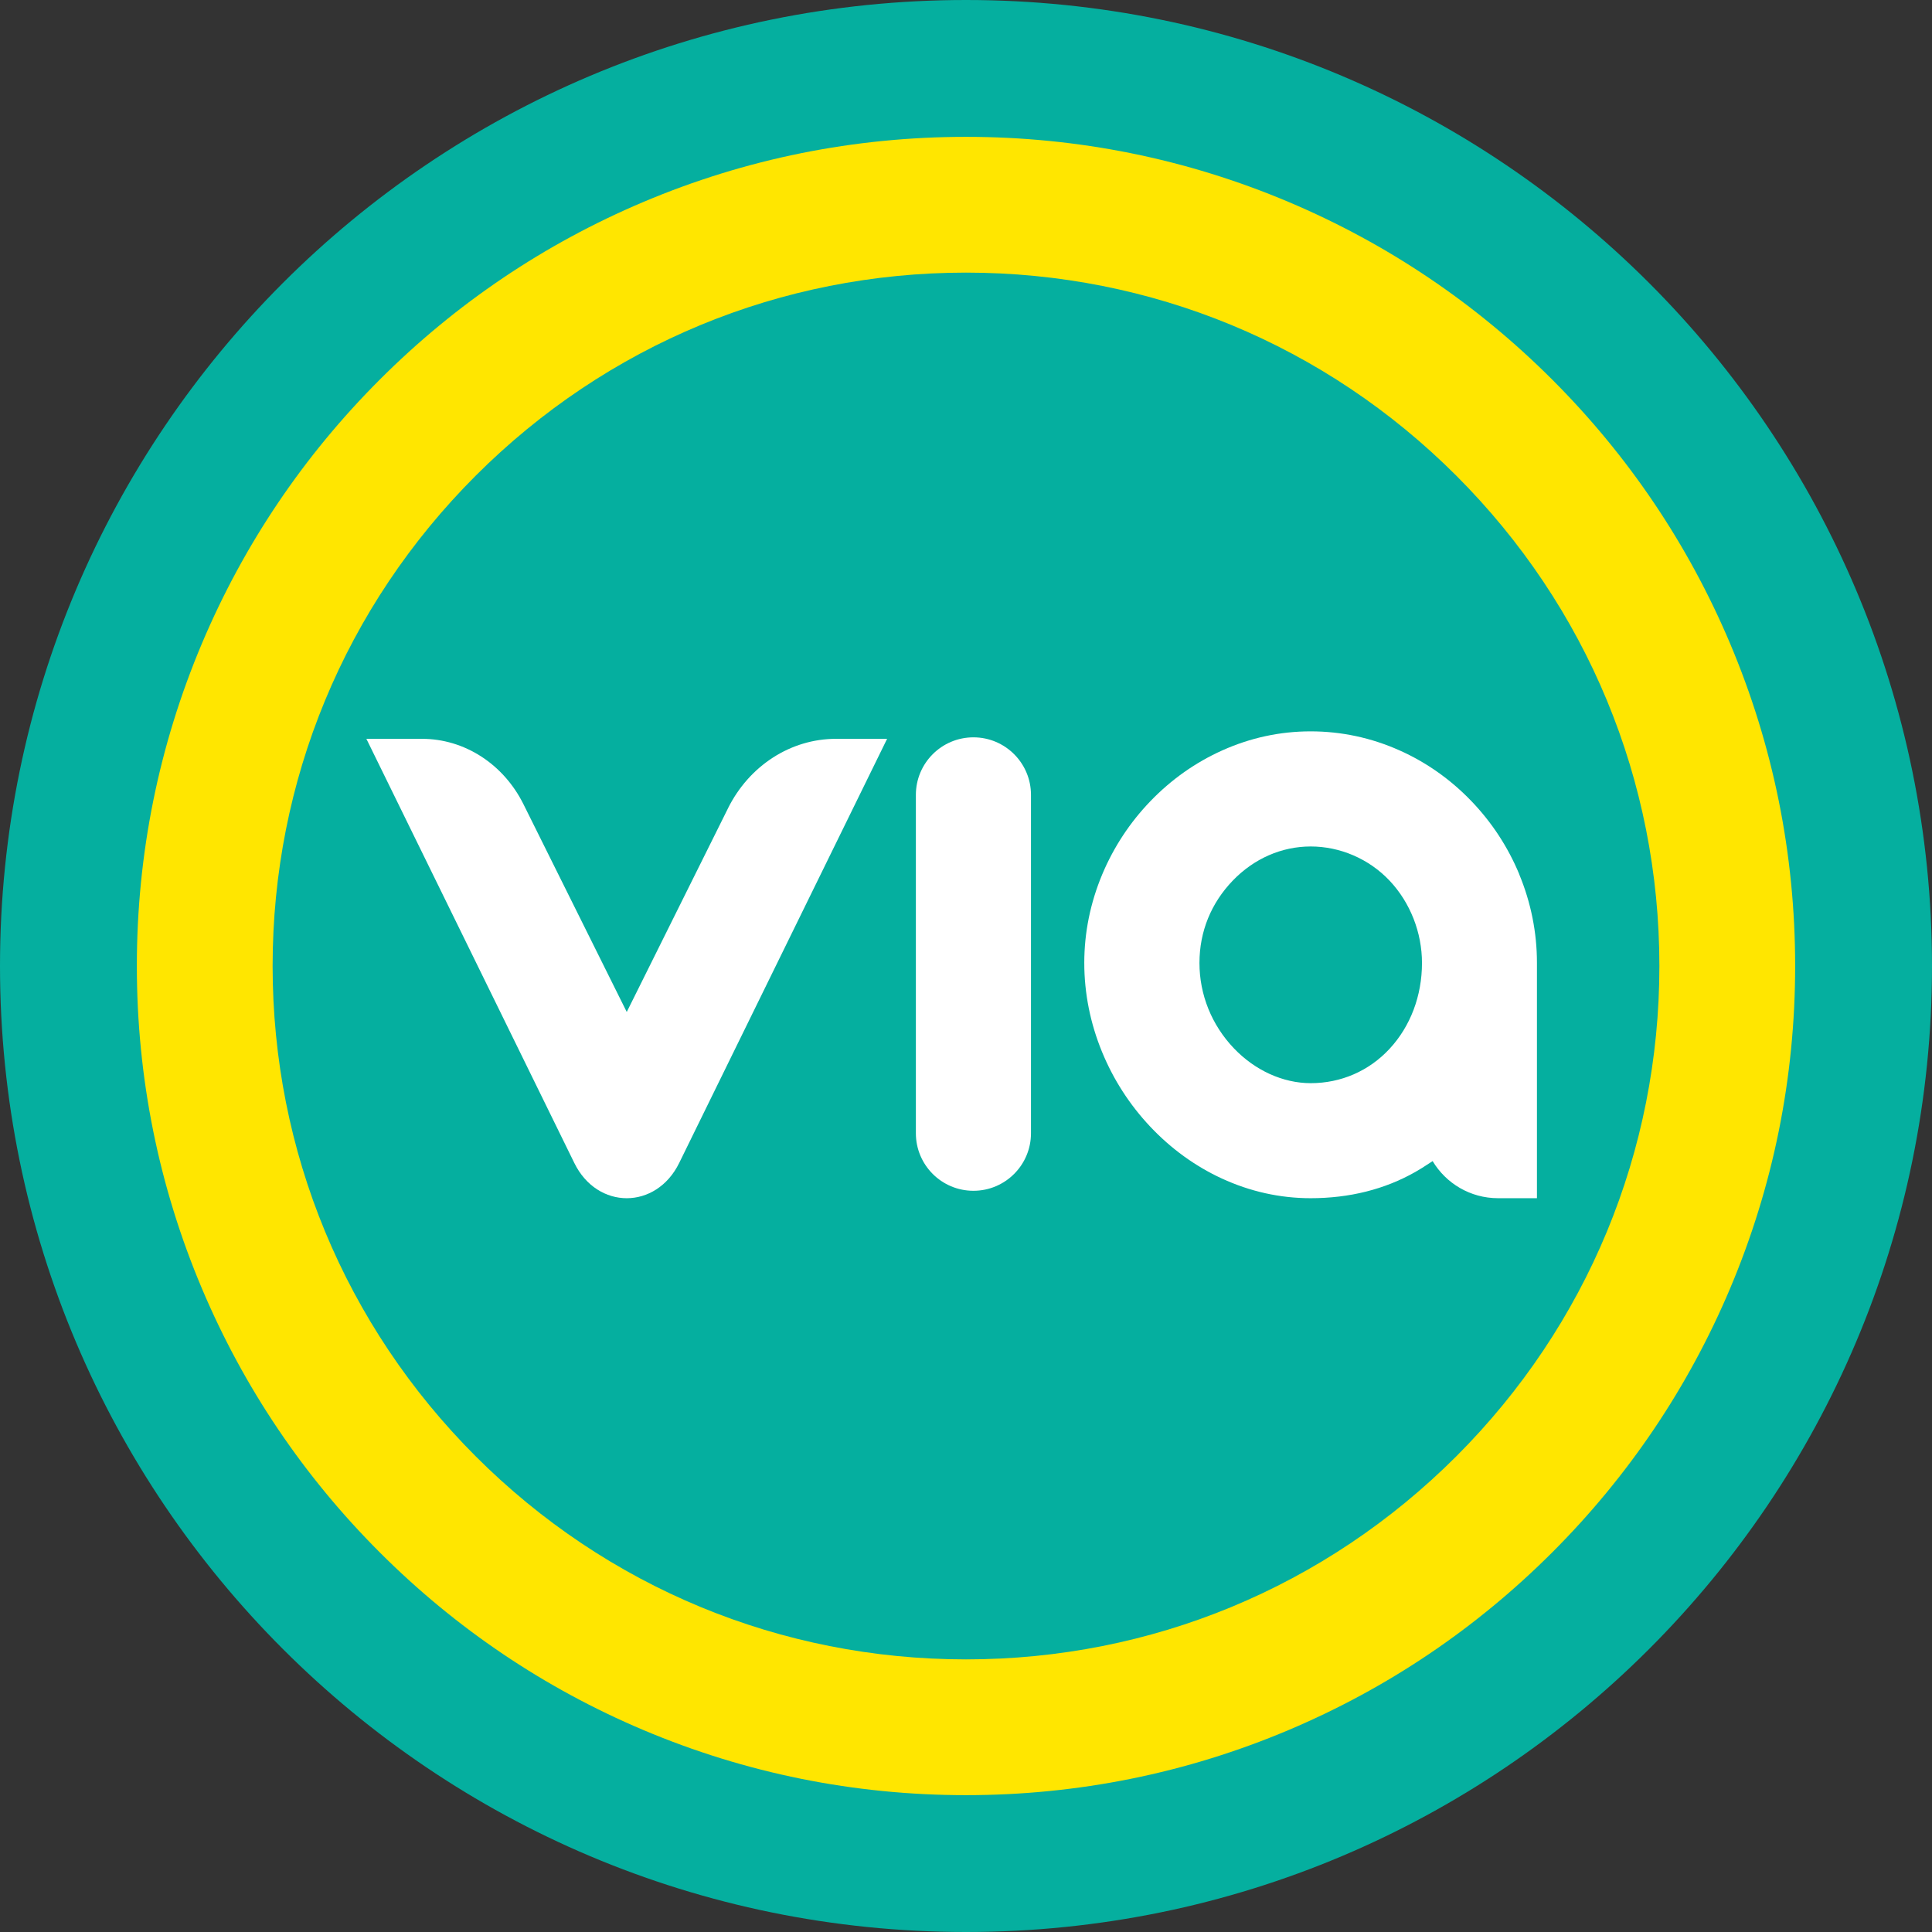
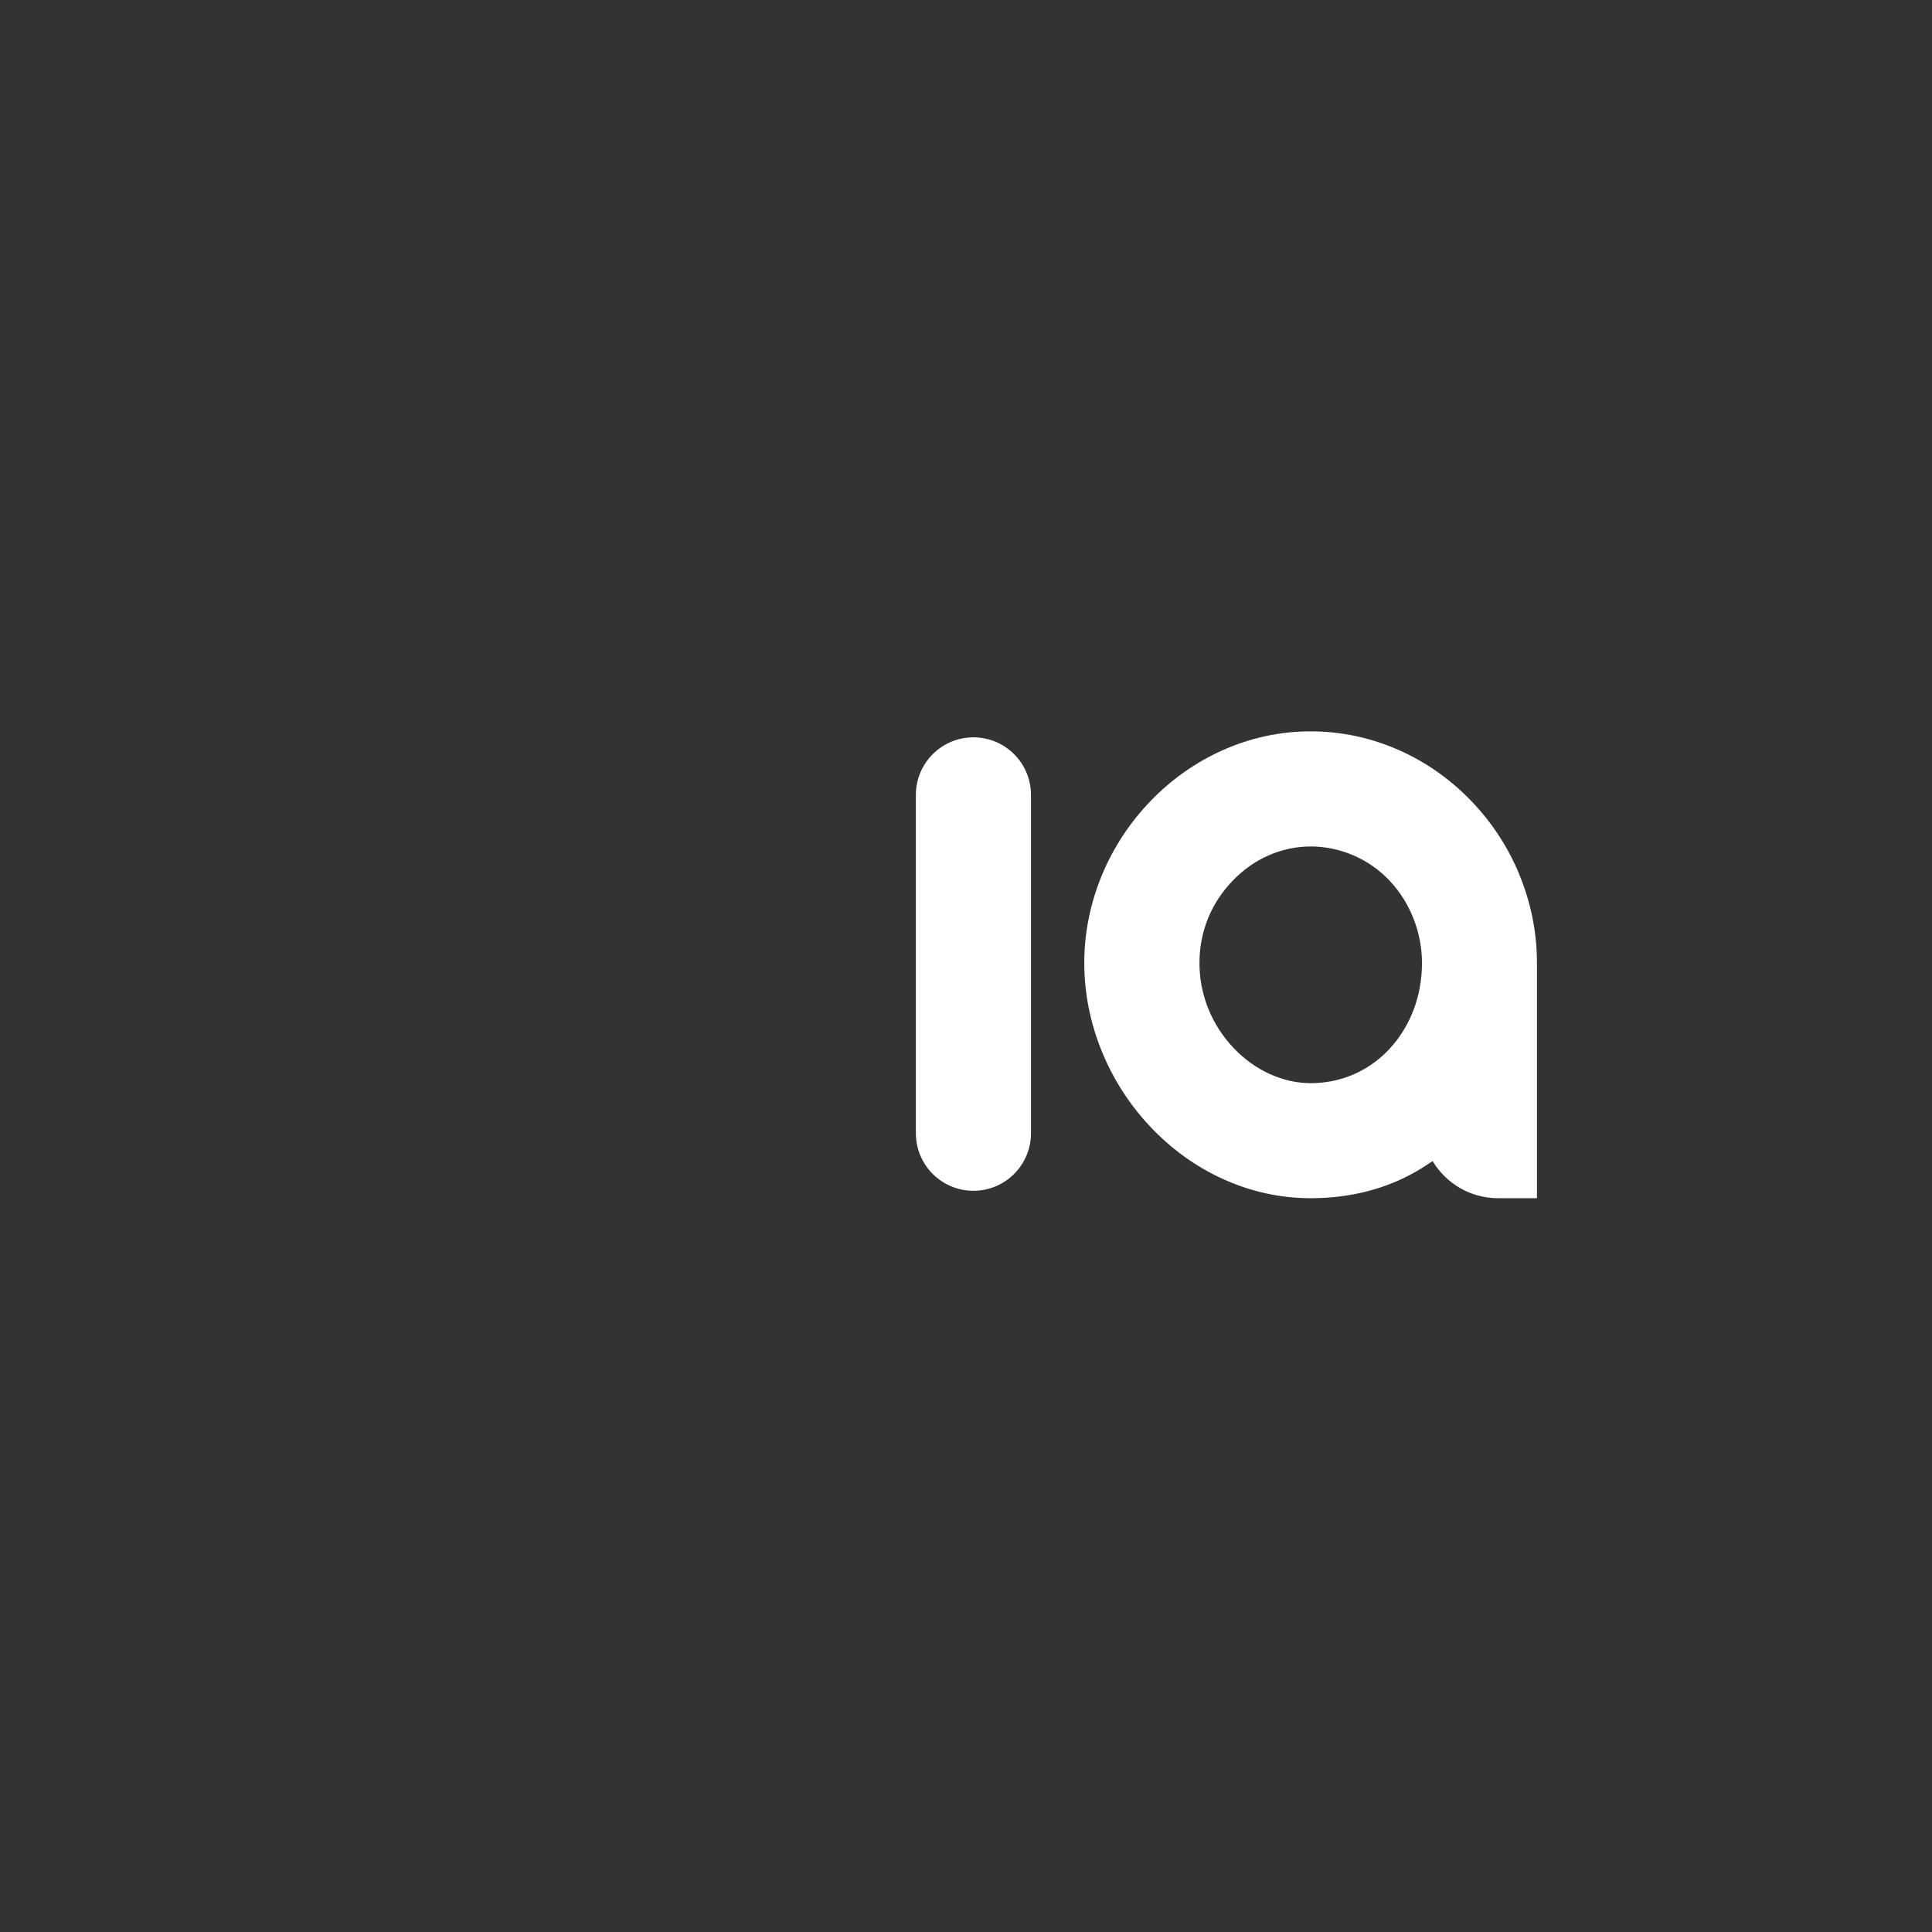
<svg xmlns="http://www.w3.org/2000/svg" id="Layer_2" viewBox="0 0 572.34 572.34">
  <rect x="0" y="0" width="572.34" height="572.34" fill="#333333" stroke="none" />
  <defs>
    <style>      .cls-1 {        fill: #05af9f;      }      .cls-2 {        fill: #fff;      }      .cls-3 {        fill: #ffe600;      }    </style>
  </defs>
  <g id="Layer_1-2" data-name="Layer_1">
    <g>
-       <path class="cls-1" d="M572.34,286.17c0,158.05-128.12,286.17-286.17,286.17S0,444.22,0,286.17,128.12,0,286.17,0s286.17,128.12,286.17,286.17" />
-       <path class="cls-2" d="M215.65,239.49l-29.98,60.3-30.6-61.55c-5.93-11.92-17.49-19.37-30.07-19.37h-16.46l61.6,125.66c6.82,13.91,24.23,13.91,31.06,0l61.6-125.66h-15.15c-13.39,0-25.7,7.93-32.01,20.62" />
      <path class="cls-2" d="M288.37,218.43h0c9.41,0,17.05,7.63,17.05,17.05v100.23c0,9.41-7.63,17.05-17.05,17.05s-17.05-7.63-17.05-17.05v-100.23c0-9.41,7.63-17.05,17.05-17.05" />
      <path class="cls-2" d="M450.08,259.01c-3.37-8.11-8.16-15.43-14.27-21.77-6.16-6.39-13.31-11.43-21.27-14.97-8.35-3.72-17.19-5.61-26.27-5.61s-17.85,1.9-26.2,5.65c-7.93,3.56-15.08,8.61-21.25,15.01-6.11,6.34-10.92,13.66-14.31,21.75-3.51,8.41-5.3,17.22-5.3,26.18s1.77,17.88,5.27,26.39c3.37,8.2,8.16,15.63,14.24,22.09,6.17,6.55,13.31,11.73,21.23,15.39,8.39,3.87,17.25,5.84,26.31,5.84,11.5,0,21.95-2.62,31.03-7.78.65-.37,1.29-.75,1.93-1.15l3.19-2.06c3.94,6.58,11.14,10.99,19.38,10.99h11.52v-69.7c0-9.02-1.77-17.85-5.25-26.25M411.65,310.7c-6.09,6.57-14.39,10.18-23.36,10.18-8.22,0-16.53-3.78-22.79-10.36-6.56-6.89-10.17-15.86-10.17-25.25s3.51-17.79,9.87-24.4c6.28-6.52,14.48-10.11,23.09-10.11s17.24,3.61,23.41,10.18c6.07,6.45,9.55,15.32,9.55,24.33,0,9.73-3.41,18.76-9.6,25.43" />
-       <path class="cls-3" d="M286.17,531.8c-33.15,0-65.32-6.5-95.62-19.31-29.25-12.37-55.52-30.08-78.07-52.63-22.55-22.55-40.26-48.82-52.63-78.07-12.81-30.29-19.31-62.47-19.31-95.62s6.5-65.32,19.31-95.62c12.37-29.25,30.08-55.52,52.63-78.07,22.55-22.55,48.82-40.26,78.07-52.63,30.3-12.81,62.47-19.31,95.62-19.31s65.32,6.5,95.62,19.31c29.25,12.37,55.52,30.08,78.07,52.63,22.55,22.55,40.26,48.82,52.63,78.07,12.81,30.29,19.31,62.46,19.31,95.62s-6.5,65.32-19.31,95.62c-12.37,29.25-30.08,55.52-52.63,78.07-22.55,22.55-48.82,40.26-78.07,52.63-30.3,12.81-62.47,19.31-95.62,19.31M286.17,80.76c-54.87,0-106.45,21.37-145.25,60.16-38.8,38.8-60.16,90.38-60.16,145.25s21.37,106.45,60.16,145.25c38.8,38.8,90.38,60.16,145.25,60.16s106.45-21.37,145.25-60.16c38.8-38.8,60.16-90.38,60.16-145.25s-21.37-106.45-60.16-145.25c-38.8-38.8-90.38-60.16-145.25-60.16" />
    </g>
  </g>
</svg>